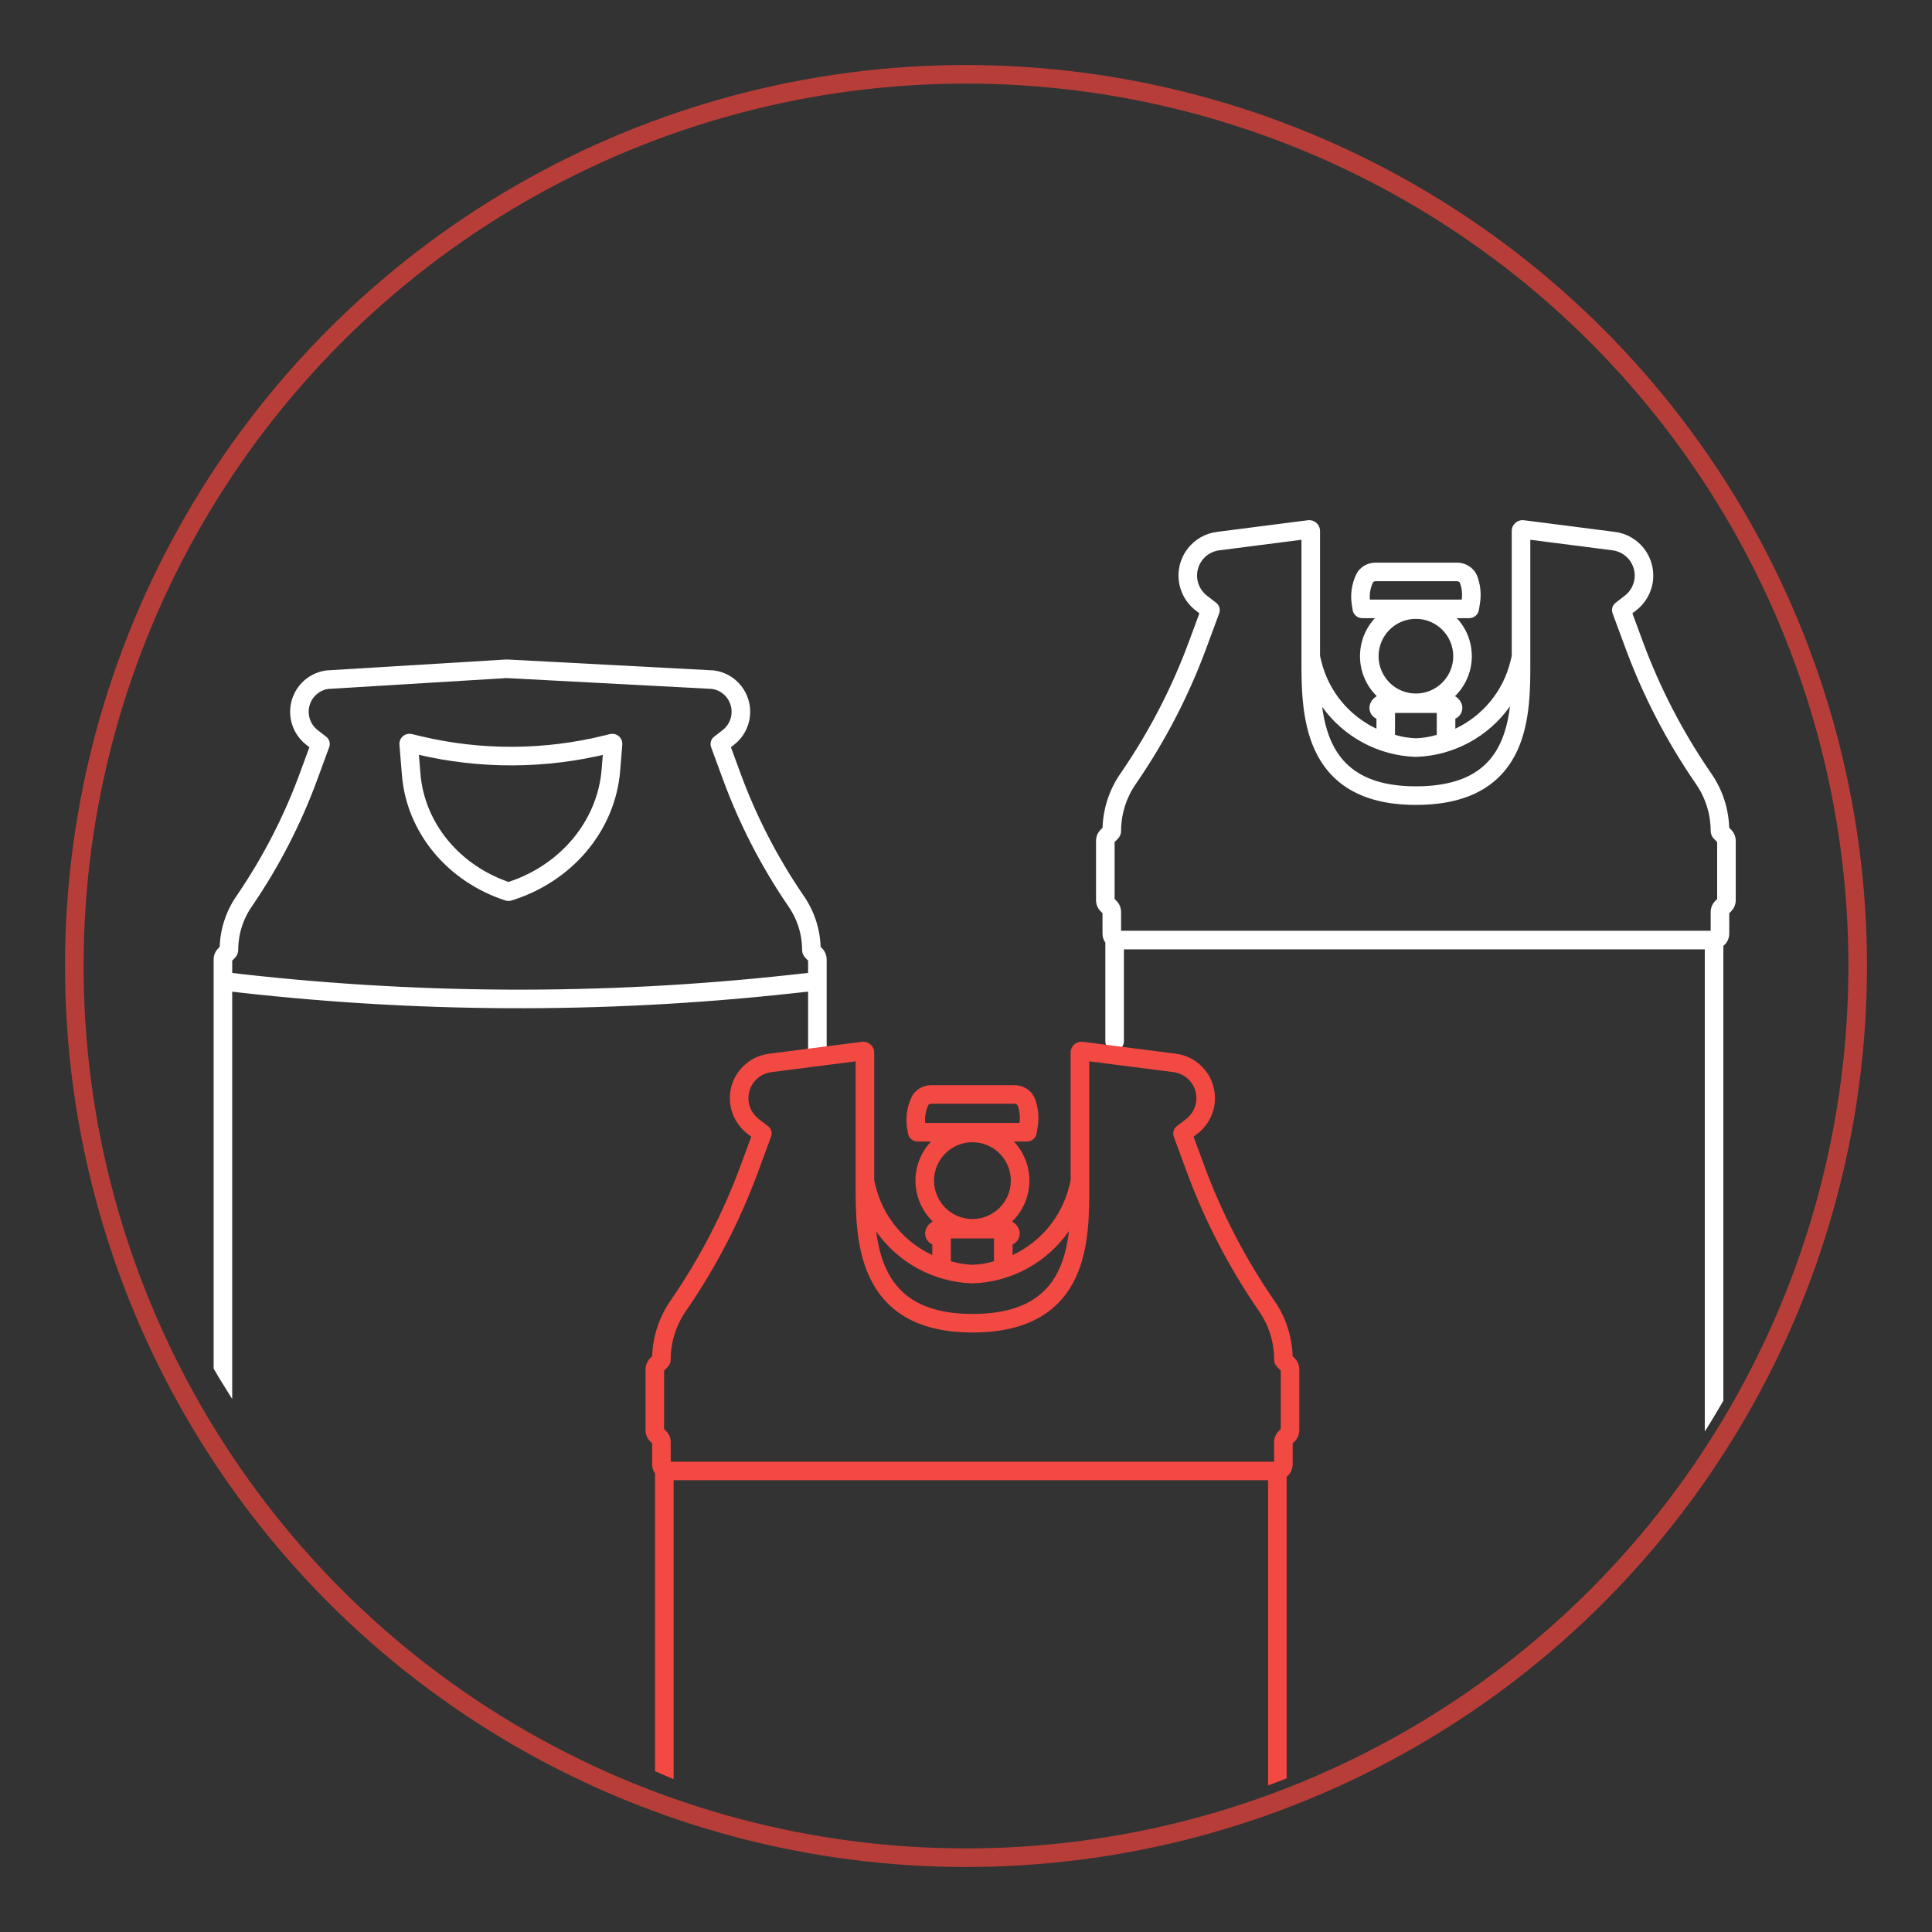
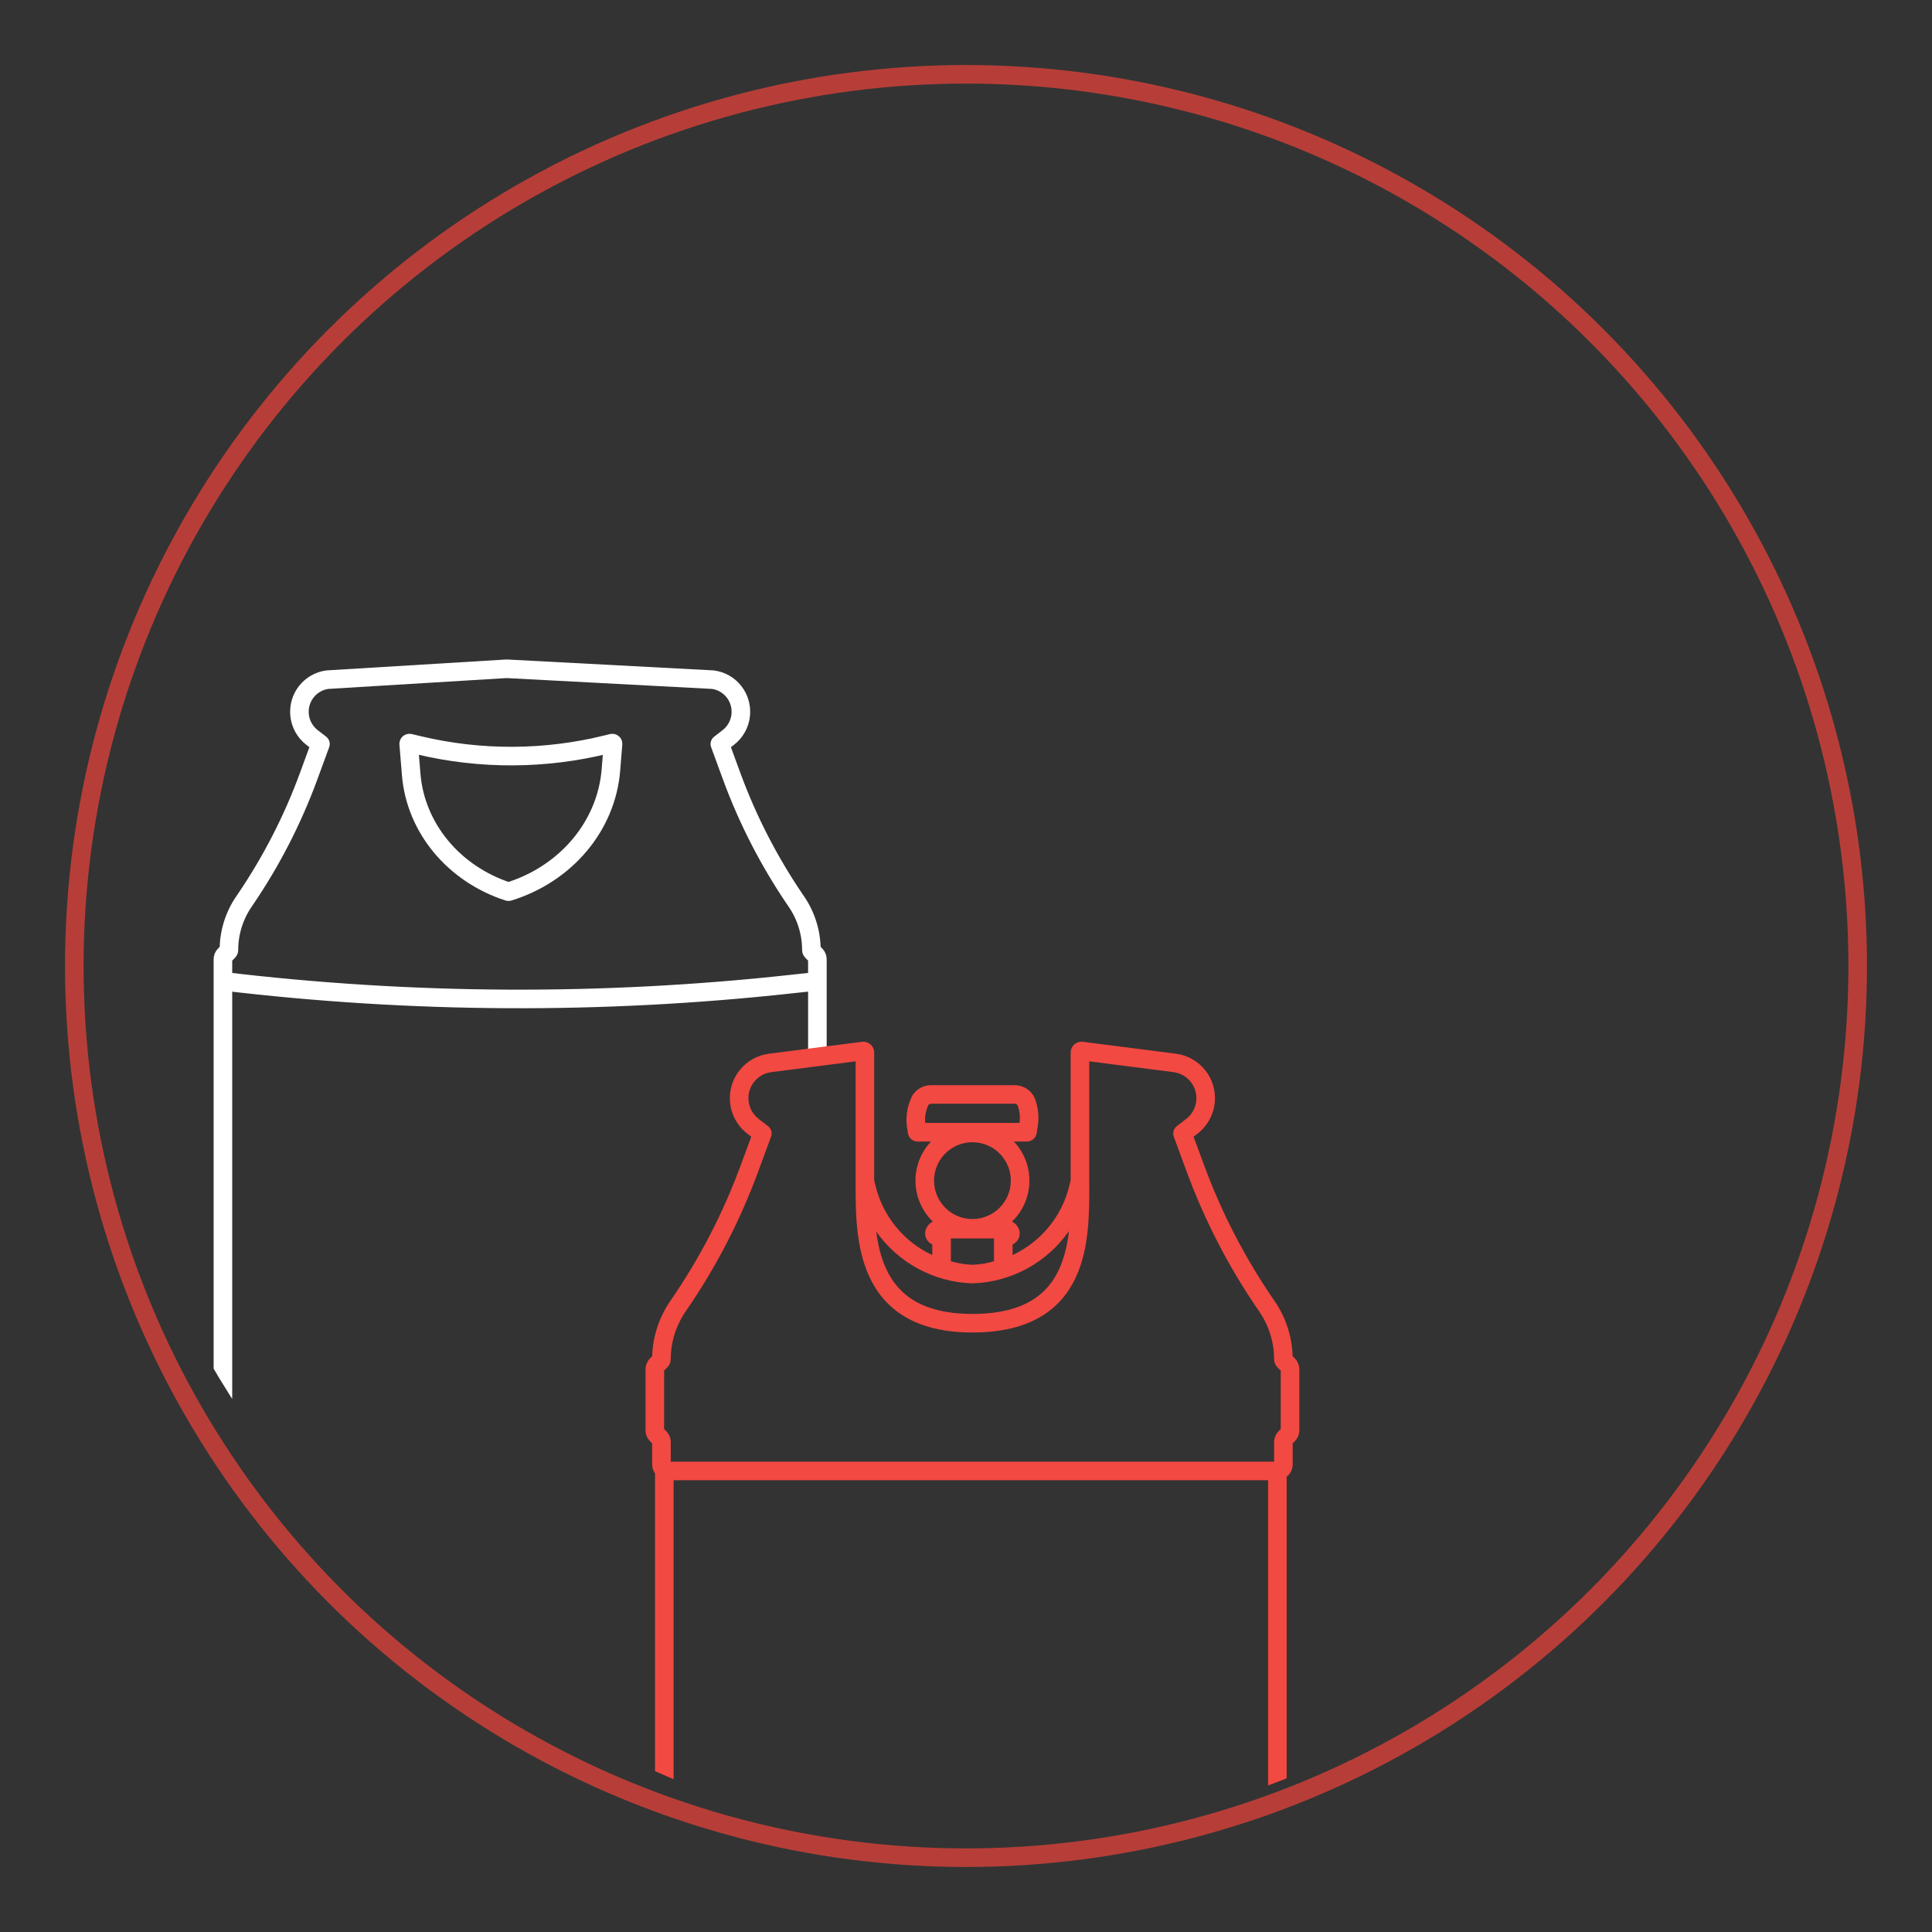
<svg xmlns="http://www.w3.org/2000/svg" width="104" height="104" viewBox="0 0 104 104" fill="none">
  <rect x="0" y="0" width="104" height="104" fill="#333333" stroke="none" />
  <circle cx="52" cy="52" r="48" stroke="#B73E38" />
  <g clip-path="url(#clip0_2751_786)">
    <path d="M12 85L12 52.821M44 56.843V52.821M44 52.821V51.638C44 51.551 43.966 51.469 43.905 51.408L43.704 51.205C43.687 51.188 43.677 51.164 43.677 51.14C43.677 50.212 43.398 49.307 42.877 48.542L42.806 48.438C41.4 46.374 40.252 44.142 39.39 41.795L38.75 40.05L39.206 39.697C39.585 39.404 39.827 38.967 39.874 38.489C39.968 37.549 39.301 36.706 38.369 36.586L27.273 36L17.631 36.586C16.699 36.706 16.032 37.549 16.126 38.489C16.173 38.967 16.415 39.404 16.794 39.697L17.25 40.05L16.61 41.795C15.748 44.142 14.6 46.374 13.194 48.438L13.123 48.542C12.602 49.307 12.323 50.212 12.323 51.14C12.323 51.164 12.313 51.188 12.296 51.205L12.095 51.408C12.034 51.469 12 51.551 12 51.638L12 52.821M44 52.821L42.564 52.978C32.403 54.089 22.149 54.036 12 52.821V52.821" stroke="white" stroke-linecap="round" stroke-linejoin="round" />
    <path d="M22.051 40.001L22.573 40.125C25.889 40.911 29.367 40.892 32.673 40.07L32.95 40.002C32.976 39.995 33.002 40.015 33 40.04L32.885 41.456C32.639 44.465 30.469 47.044 27.379 47.999C27.372 48.001 27.366 48.001 27.359 47.998C24.419 47.041 22.369 44.564 22.134 41.685L22 40.041C21.998 40.015 22.024 39.995 22.051 40.001Z" stroke="white" stroke-linecap="round" stroke-linejoin="round" />
-     <path fill-rule="evenodd" clip-rule="evenodd" d="M71.058 28.586C71.058 28.233 70.748 27.96 70.397 28.005L65.506 28.632C64.234 28.795 63.322 29.941 63.45 31.218C63.515 31.867 63.845 32.462 64.363 32.86L64.563 33.014L64 34.539C63.085 37.017 61.867 39.372 60.374 41.551L60.298 41.662C59.711 42.519 59.383 43.525 59.351 44.561L59.248 44.663C59.089 44.822 59 45.038 59 45.263V48.457C59 48.682 59.089 48.898 59.248 49.057L59.348 49.157V50.256C59.348 50.436 59.404 50.603 59.5 50.741V56.055C59.5 56.331 59.724 56.555 60 56.555C60.276 56.555 60.5 56.331 60.5 56.055V51.104H76.217H91.769V84.238C91.769 84.514 91.993 84.738 92.269 84.738C92.546 84.738 92.769 84.514 92.769 84.238V50.917C92.963 50.762 93.086 50.523 93.086 50.256V49.157L93.186 49.057C93.345 48.898 93.435 48.682 93.435 48.457V45.263C93.435 45.038 93.345 44.822 93.186 44.663L93.084 44.561C93.052 43.525 92.723 42.519 92.136 41.662L92.061 41.551C90.567 39.372 89.35 37.017 88.435 34.539L87.872 33.014L88.072 32.86C88.59 32.462 88.92 31.867 88.985 31.218C89.112 29.941 88.201 28.795 86.929 28.632L82.038 28.005C81.687 27.96 81.377 28.233 81.377 28.586V35.307L81.31 35.584C80.908 37.242 79.782 38.545 78.341 39.225L78.341 38.69C78.639 38.555 78.804 38.2 78.671 37.868C78.603 37.697 78.478 37.559 78.323 37.474C78.881 36.928 79.228 36.166 79.228 35.323C79.228 34.532 78.923 33.813 78.425 33.276H79.087C79.314 33.276 79.566 33.119 79.611 32.829L79.669 32.461C79.744 31.98 79.695 31.491 79.528 31.032C79.356 30.565 78.897 30.287 78.423 30.287H74.046C73.614 30.287 73.193 30.522 73.001 30.93C72.763 31.437 72.681 31.997 72.767 32.546L72.812 32.833C72.857 33.12 73.107 33.276 73.332 33.276H74.012C73.513 33.813 73.209 34.532 73.209 35.323C73.209 36.166 73.555 36.927 74.113 37.474C73.957 37.559 73.832 37.696 73.764 37.868C73.631 38.2 73.796 38.555 74.094 38.69L74.094 39.225C72.653 38.545 71.527 37.242 71.125 35.584L71.058 35.307V28.586ZM76.217 40.742L76.212 40.742L76.201 40.742C74.182 40.676 72.325 39.661 71.172 38.05C71.26 38.718 71.414 39.371 71.686 39.961C71.999 40.638 72.464 41.218 73.164 41.635C73.869 42.054 74.847 42.328 76.217 42.328C77.611 42.328 78.6 42.054 79.308 41.635C80.011 41.218 80.472 40.639 80.779 39.963C81.051 39.365 81.2 38.702 81.281 38.024C80.129 39.65 78.263 40.676 76.234 40.742L76.223 40.742L76.217 40.742ZM70.058 29.056V35.367L70.058 35.526V35.526C70.057 36.914 70.055 38.813 70.779 40.38C71.162 41.211 71.753 41.959 72.653 42.495C73.549 43.028 74.715 43.328 76.217 43.328C77.74 43.328 78.917 43.028 79.817 42.495C80.722 41.959 81.311 41.21 81.69 40.377C82.385 38.849 82.38 37.003 82.377 35.63C82.377 35.54 82.377 35.452 82.377 35.367V29.056L86.802 29.624C87.537 29.718 88.064 30.38 87.99 31.118C87.952 31.494 87.761 31.837 87.462 32.067L86.97 32.446C86.797 32.579 86.73 32.81 86.806 33.015L87.497 34.885C88.44 37.441 89.696 39.869 91.236 42.116L91.311 42.227C91.816 42.964 92.086 43.836 92.086 44.729C92.086 44.888 92.15 45.041 92.262 45.153L92.435 45.326V48.395L92.335 48.494C92.176 48.653 92.086 48.869 92.086 49.094V50.104H76.217H60.348V49.094C60.348 48.869 60.259 48.653 60.1 48.494L60 48.395V45.326L60.173 45.153C60.285 45.041 60.348 44.888 60.348 44.729C60.348 43.836 60.618 42.964 61.123 42.227L60.729 41.956L61.123 42.227L61.199 42.116C62.739 39.869 63.995 37.441 64.938 34.885L65.629 33.015C65.704 32.81 65.638 32.579 65.464 32.446L64.972 32.067C64.673 31.837 64.482 31.494 64.445 31.118C64.371 30.38 64.898 29.718 65.633 29.624L70.058 29.056ZM74.046 31.287H78.423C78.525 31.287 78.577 31.345 78.588 31.376C78.695 31.667 78.727 31.974 78.685 32.276H73.741C73.713 31.963 73.769 31.648 73.906 31.355C73.917 31.331 73.962 31.287 74.046 31.287ZM76.218 33.313C75.108 33.313 74.209 34.213 74.209 35.323C74.209 36.433 75.108 37.333 76.218 37.333C77.328 37.333 78.228 36.433 78.228 35.323C78.228 34.213 77.328 33.313 76.218 33.313ZM77.341 38.377H76.218H75.094L75.094 39.557C75.455 39.665 75.832 39.728 76.217 39.742C76.603 39.728 76.98 39.665 77.341 39.557L77.341 38.377Z" fill="white" />
    <path fill-rule="evenodd" clip-rule="evenodd" d="M47.058 56.664C47.058 56.309 46.746 56.035 46.395 56.081L41.393 56.722C40.098 56.888 39.17 58.054 39.3 59.354C39.366 60.015 39.702 60.62 40.229 61.025L40.441 61.188L39.862 62.755C38.926 65.29 37.68 67.7 36.153 69.929L36.075 70.042C35.475 70.918 35.14 71.946 35.108 73.005L35 73.113C34.84 73.274 34.749 73.491 34.749 73.719V76.985C34.749 77.212 34.84 77.43 35 77.591L35.106 77.696V78.825C35.106 79.008 35.163 79.178 35.261 79.317V113.577V116.218C35.261 116.494 35.485 116.718 35.761 116.718C36.038 116.718 36.261 116.494 36.261 116.218V114.077H68.761H69.261V113.577V79.495C69.459 79.338 69.585 79.096 69.585 78.825V77.696L69.691 77.591C69.851 77.43 69.942 77.212 69.942 76.985V73.719C69.942 73.491 69.851 73.274 69.691 73.113L69.583 73.005C69.551 71.946 69.216 70.918 68.616 70.042L68.538 69.929C67.011 67.7 65.765 65.29 64.829 62.755L64.25 61.188L64.462 61.025C64.989 60.62 65.325 60.015 65.391 59.354C65.521 58.054 64.593 56.888 63.298 56.722L58.296 56.081C57.945 56.035 57.633 56.309 57.633 56.664V63.538L57.564 63.823C57.151 65.527 55.991 66.866 54.507 67.561L54.507 66.989C54.81 66.856 54.979 66.496 54.845 66.16C54.774 65.982 54.643 65.841 54.48 65.756C55.055 65.198 55.413 64.418 55.413 63.553C55.413 62.738 55.095 61.998 54.577 61.448H55.28C55.508 61.448 55.76 61.291 55.805 61.001L55.864 60.624C55.941 60.135 55.891 59.636 55.721 59.169C55.547 58.696 55.083 58.414 54.601 58.414L50.125 58.414C49.687 58.414 49.261 58.652 49.067 59.066C48.825 59.582 48.742 60.152 48.829 60.712L48.875 61.005C48.92 61.292 49.17 61.448 49.395 61.448H50.117C49.598 61.998 49.28 62.738 49.28 63.553C49.28 64.417 49.637 65.198 50.212 65.755C50.05 65.841 49.918 65.982 49.847 66.16C49.712 66.496 49.882 66.856 50.185 66.989L50.185 67.562C48.701 66.867 47.54 65.528 47.127 63.823L47.058 63.538V56.664ZM68.261 79.681H52.346H36.261V113.077H68.261V79.681ZM52.346 69.084L52.344 69.084L52.335 69.084L52.329 69.084C50.253 69.016 48.344 67.965 47.169 66.298C47.258 66.998 47.417 67.684 47.702 68.301C48.022 68.995 48.499 69.591 49.218 70.018C49.94 70.448 50.942 70.729 52.346 70.729C53.773 70.729 54.786 70.448 55.512 70.018C56.233 69.59 56.707 68.996 57.021 68.303C57.306 67.678 57.459 66.982 57.54 66.272C56.367 67.954 54.449 69.016 52.362 69.084L52.349 69.084L52.347 69.084L52.346 69.084ZM46.058 57.132V63.598L46.058 63.76V63.76C46.057 65.18 46.055 67.12 46.794 68.72C47.186 69.568 47.788 70.331 48.706 70.877C49.62 71.421 50.81 71.729 52.346 71.729C53.901 71.729 55.103 71.422 56.022 70.878C56.945 70.331 57.545 69.567 57.932 68.717C58.641 67.157 58.637 65.271 58.634 63.867V63.865V63.864C58.633 63.773 58.633 63.685 58.633 63.598V57.132L63.171 57.714C63.929 57.811 64.472 58.494 64.396 59.254C64.357 59.641 64.161 59.995 63.852 60.233L63.349 60.62C63.176 60.753 63.109 60.984 63.185 61.189L63.891 63.102C64.856 65.714 66.139 68.197 67.713 70.494L67.791 70.607C68.308 71.363 68.585 72.257 68.585 73.173C68.585 73.332 68.649 73.485 68.762 73.598L68.942 73.778V76.926L68.836 77.031C68.676 77.192 68.585 77.409 68.585 77.636V78.681H52.346H36.106V77.636C36.106 77.409 36.016 77.192 35.855 77.031L35.749 76.926V73.778L35.929 73.598C36.042 73.485 36.106 73.332 36.106 73.173C36.106 72.257 36.383 71.363 36.9 70.607L36.488 70.325L36.9 70.607L36.978 70.494C38.552 68.197 39.836 65.714 40.8 63.102L41.506 61.189C41.582 60.984 41.516 60.753 41.342 60.62L40.839 60.233C40.531 59.995 40.334 59.641 40.295 59.254C40.219 58.494 40.762 57.811 41.52 57.714L46.058 57.132ZM50.125 59.414L54.601 59.414C54.71 59.414 54.768 59.476 54.781 59.513C54.892 59.815 54.925 60.135 54.88 60.448H49.803C49.773 60.123 49.83 59.795 49.972 59.491C49.986 59.462 50.036 59.414 50.125 59.414ZM52.346 61.487C51.205 61.487 50.28 62.412 50.28 63.553C50.28 64.695 51.205 65.62 52.346 65.62C53.488 65.62 54.413 64.695 54.413 63.553C54.413 62.412 53.488 61.487 52.346 61.487ZM53.507 66.665H52.346H51.185L51.185 67.892C51.558 68.003 51.947 68.069 52.346 68.083C52.744 68.069 53.134 68.003 53.507 67.892L53.507 66.665Z" fill="#F24942" />
  </g>
  <defs>
    <clipPath id="clip0_2751_786">
      <rect x="5" y="5" width="94" height="94" rx="47" fill="white" />
    </clipPath>
  </defs>
</svg>